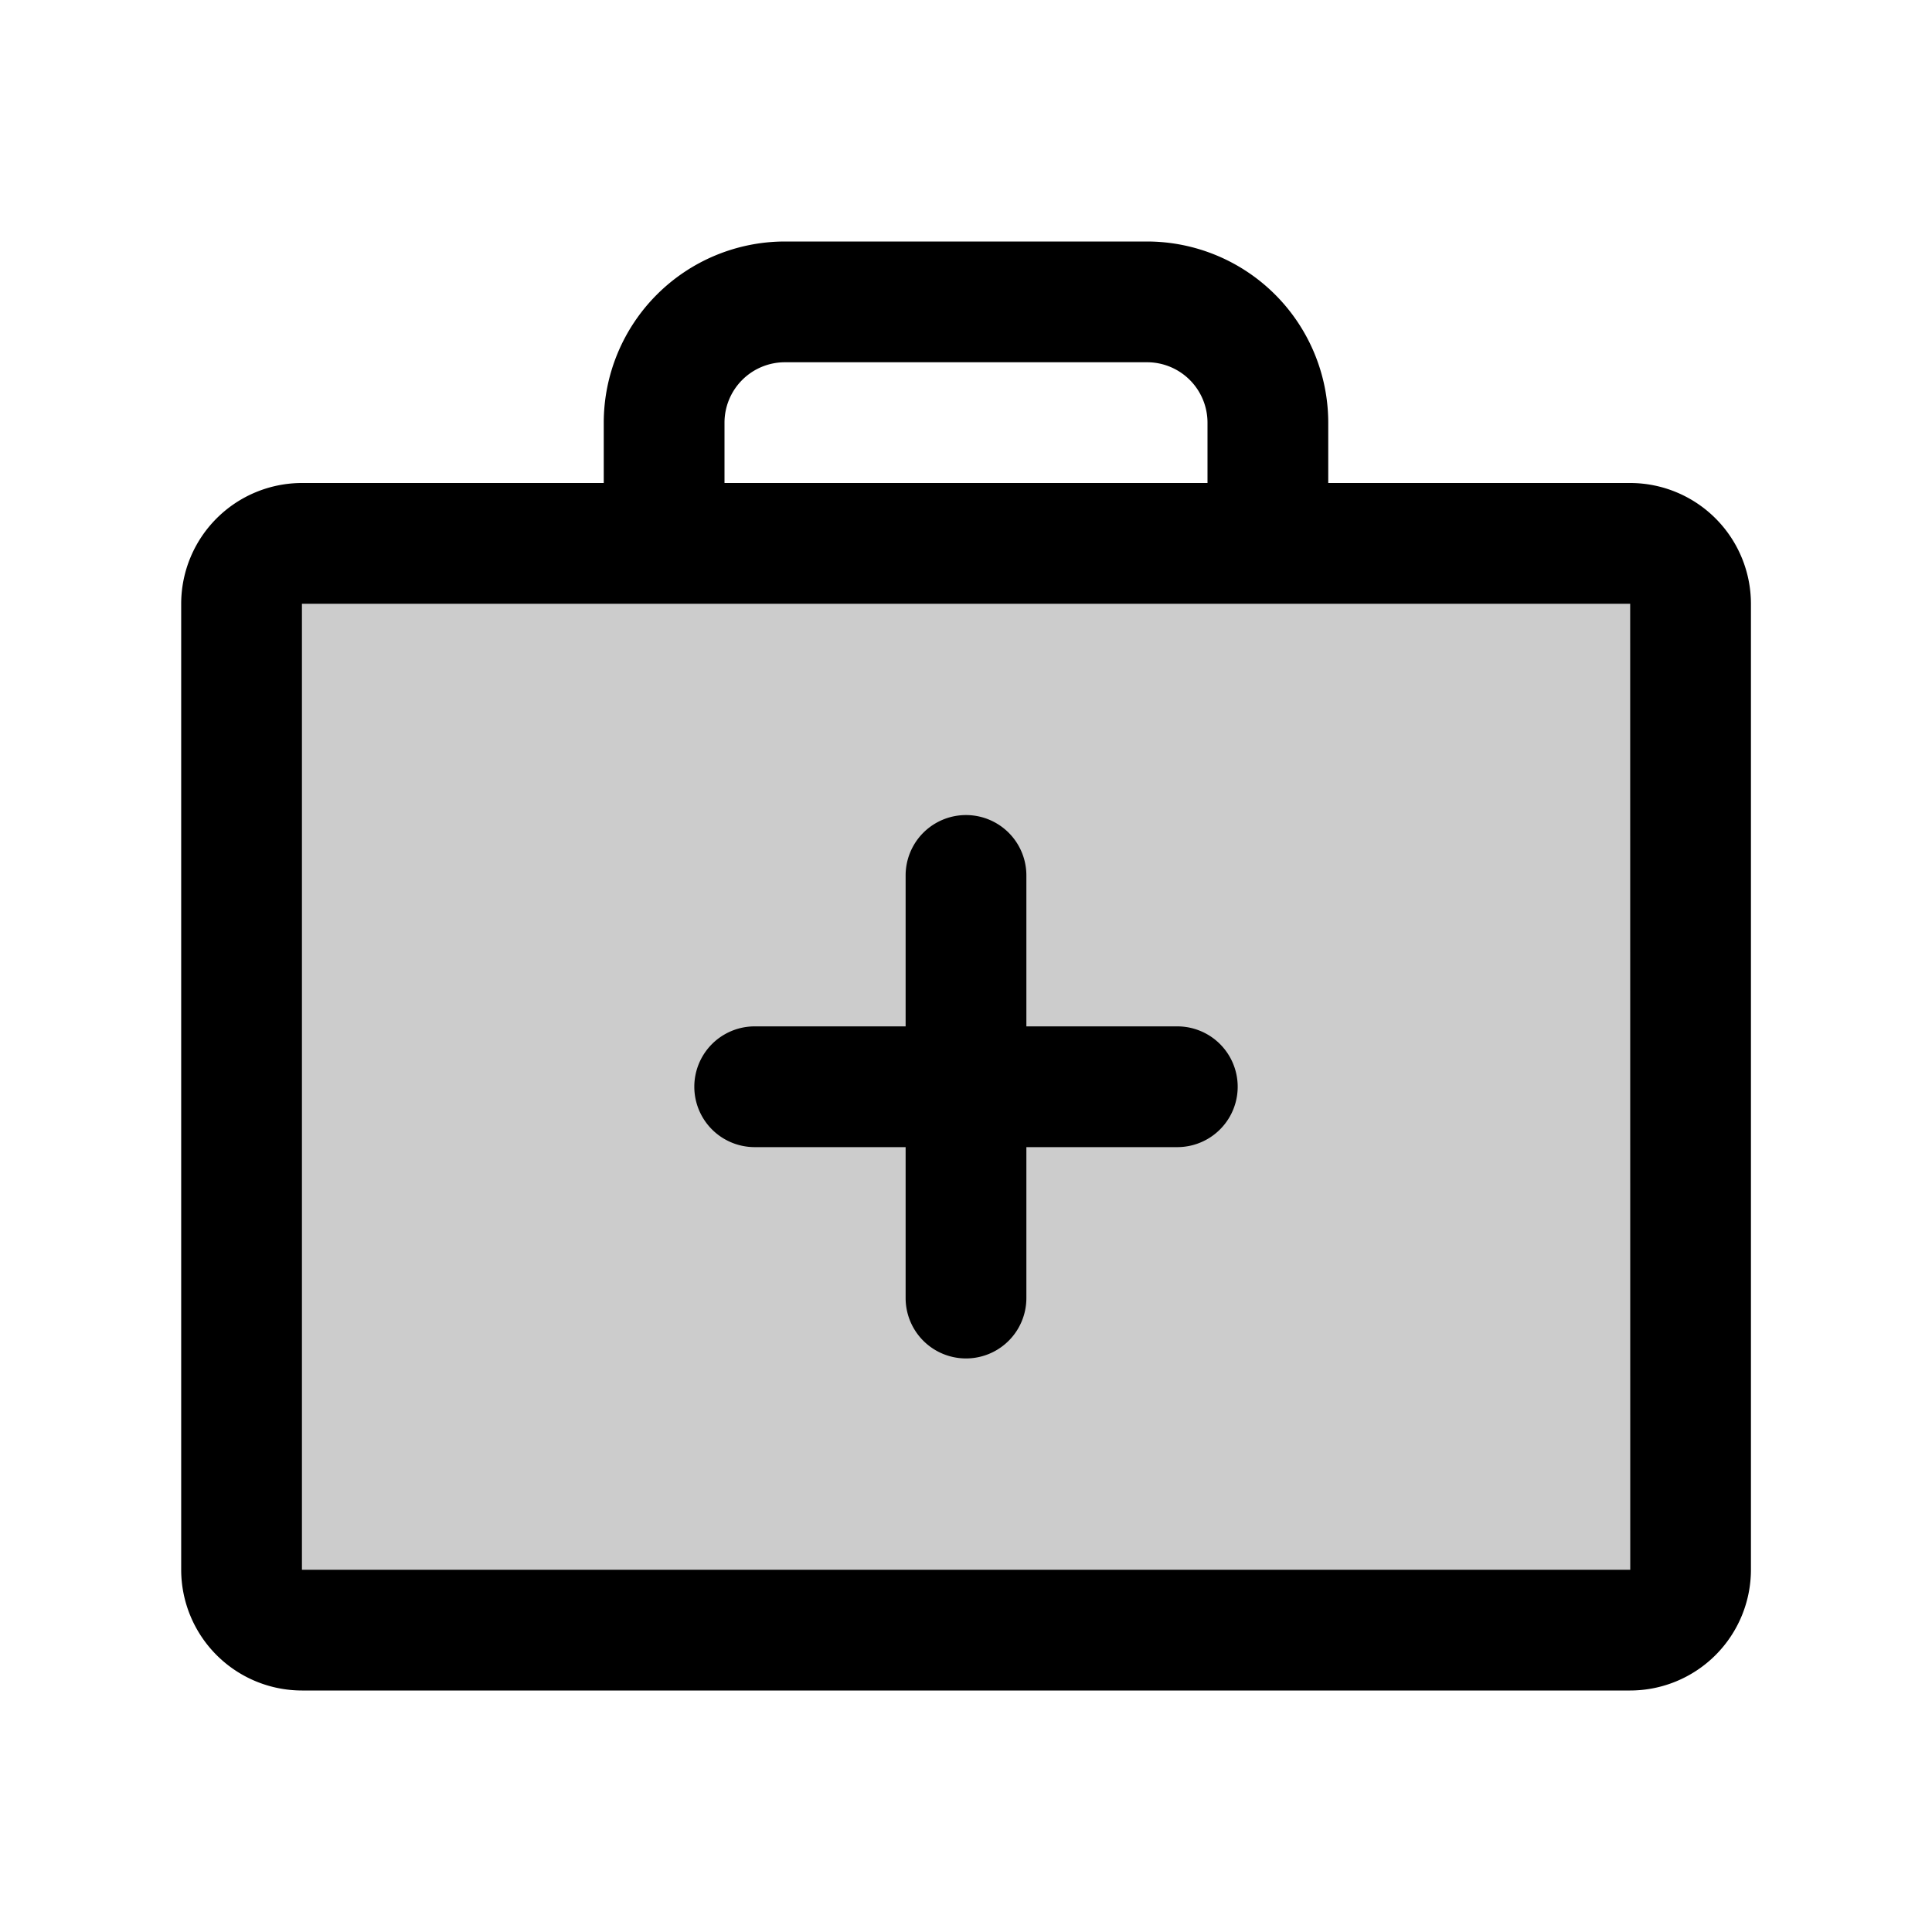
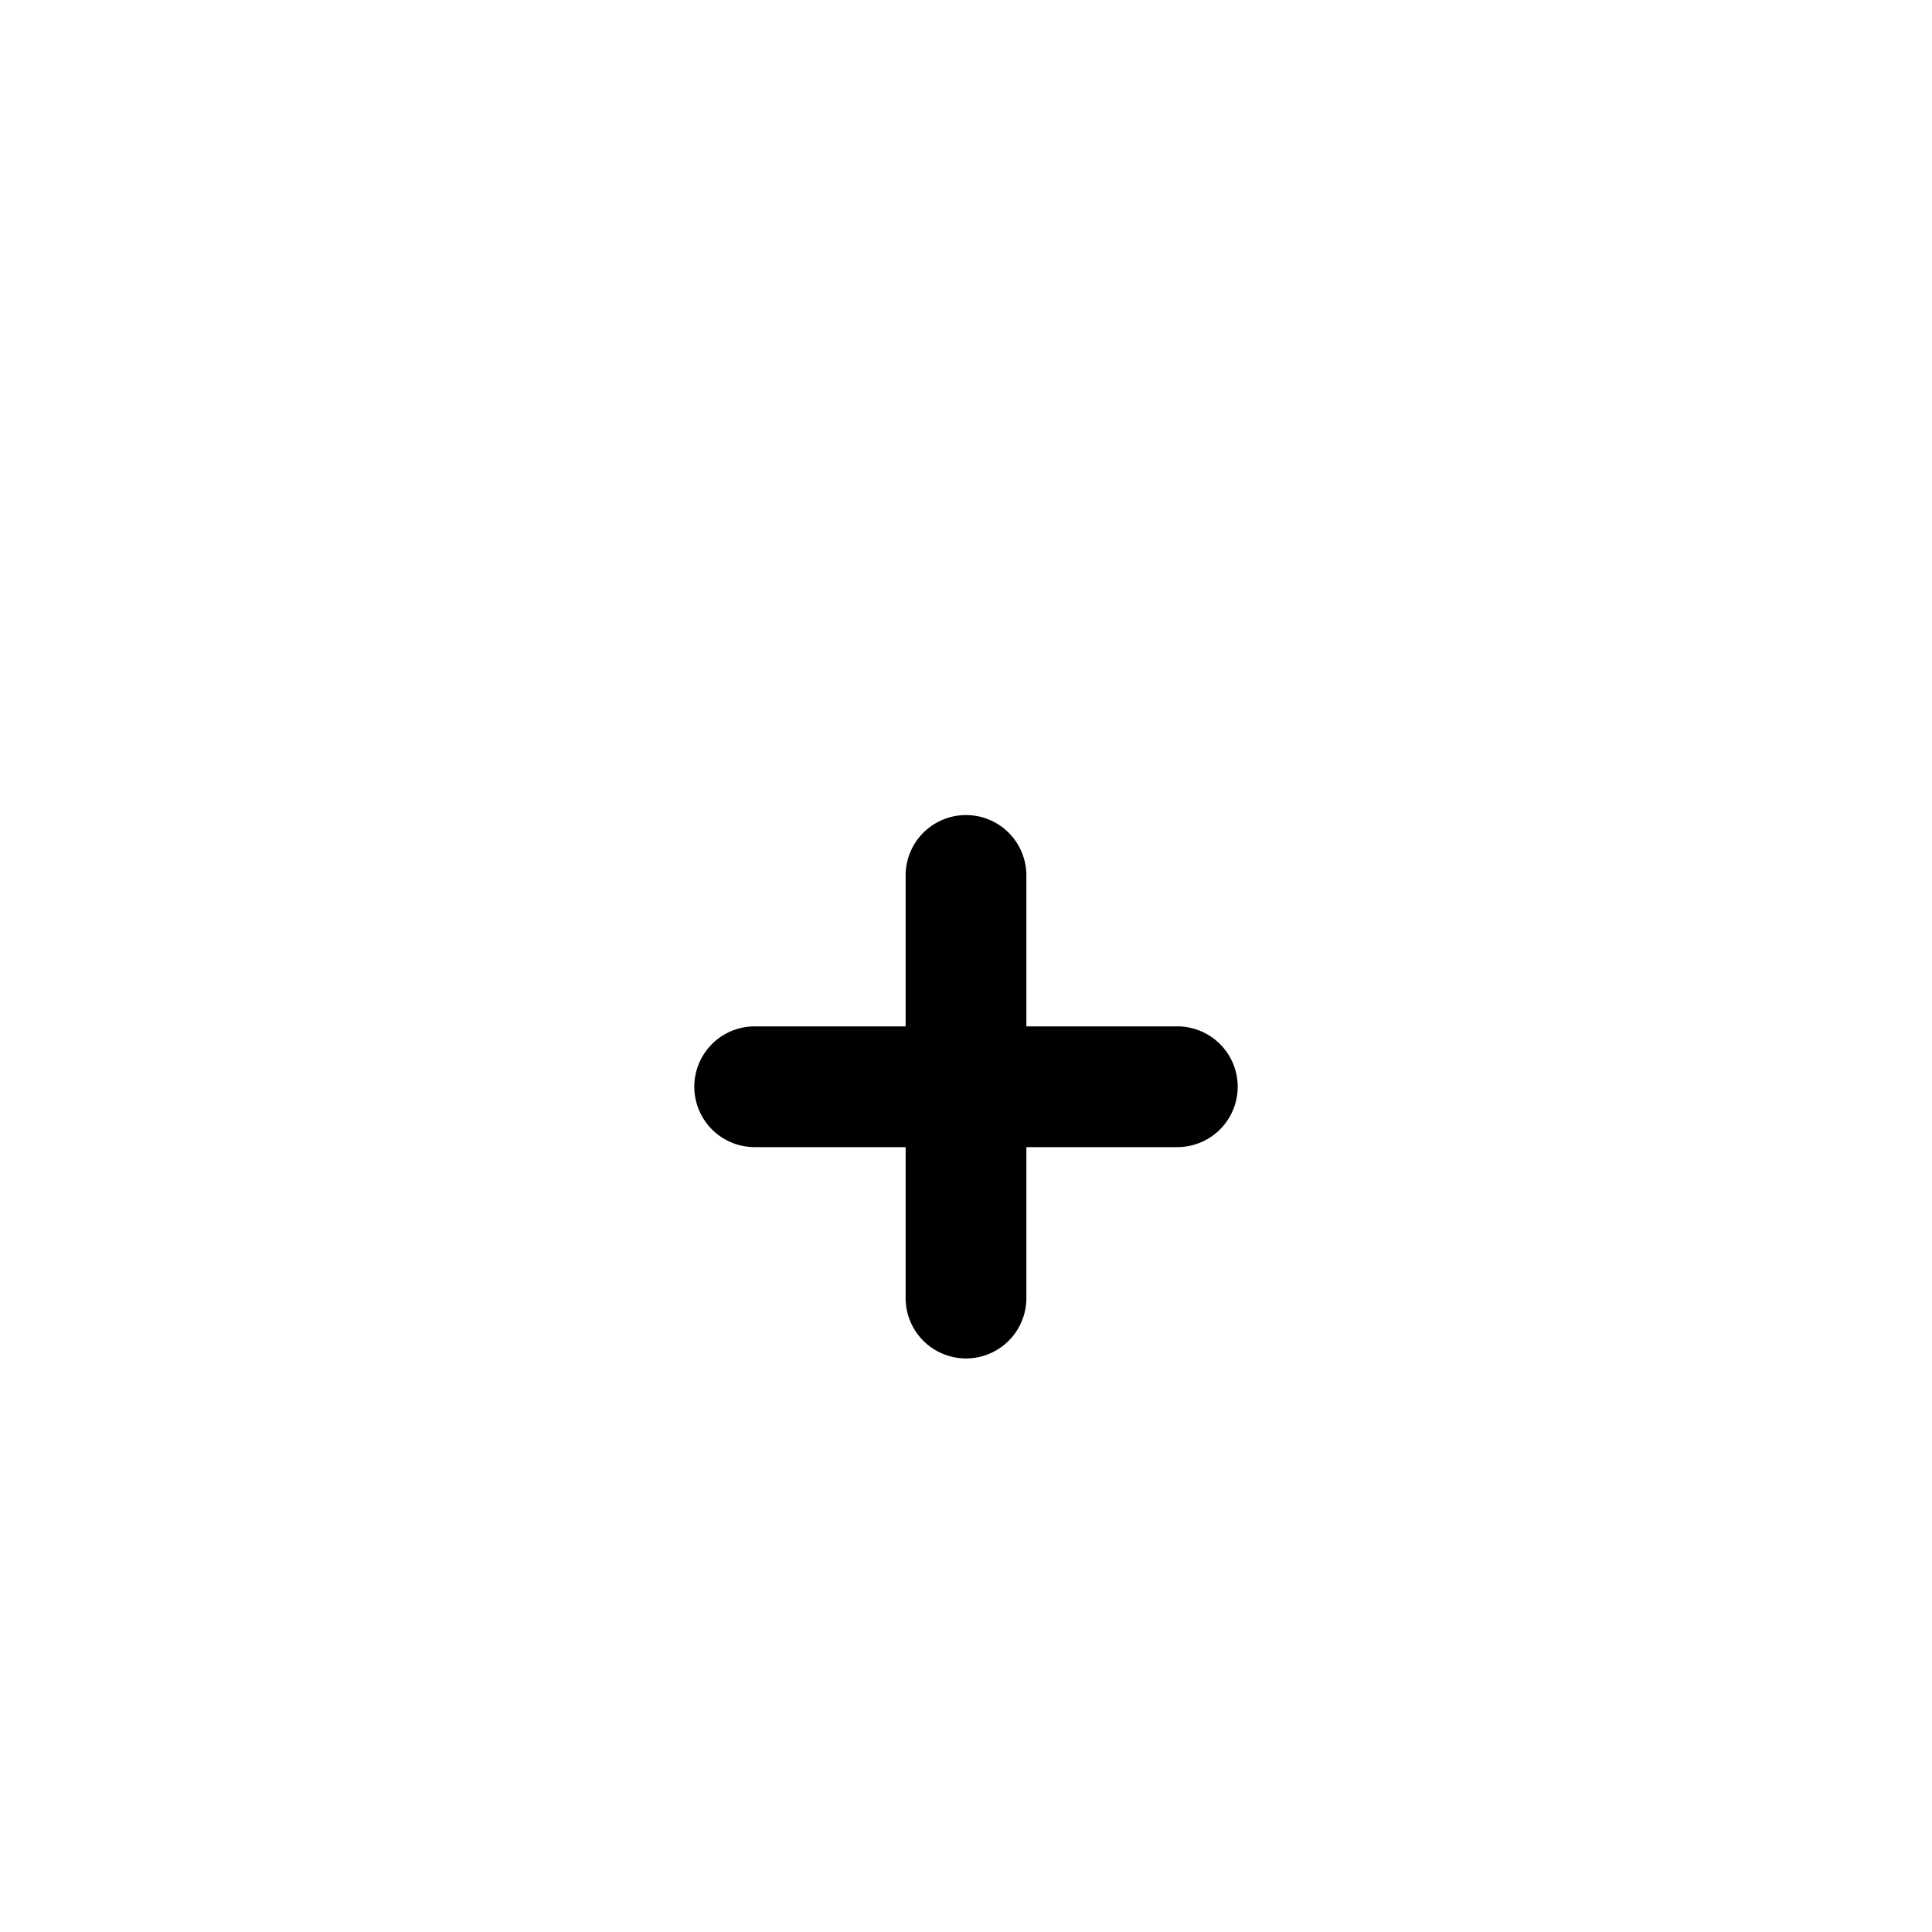
<svg xmlns="http://www.w3.org/2000/svg" fill="#000000" width="800px" height="800px" viewBox="0 0 256 256" id="Flat">
  <g opacity="0.2">
-     <rect x="32.008" y="72" width="192" height="144" rx="8" />
-   </g>
+     </g>
  <g>
    <path d="M156,136H136V116a8,8,0,0,0-16,0v20H100a8,8,0,0,0,0,16h20v20a8,8,0,0,0,16,0V152h20a8,8,0,0,0,0-16Z" />
-     <path d="M216.008,64H176V56a24.027,24.027,0,0,0-24-24H104A24.027,24.027,0,0,0,80,56v8H40.008a16.018,16.018,0,0,0-16,16V208a16.018,16.018,0,0,0,16,16h176a16.018,16.018,0,0,0,16-16V80A16.018,16.018,0,0,0,216.008,64ZM96,56a8.009,8.009,0,0,1,8-8h48a8.009,8.009,0,0,1,8,8v8H96ZM216.008,208h-176V80h176l.01,128Z" />
  </g>
</svg>